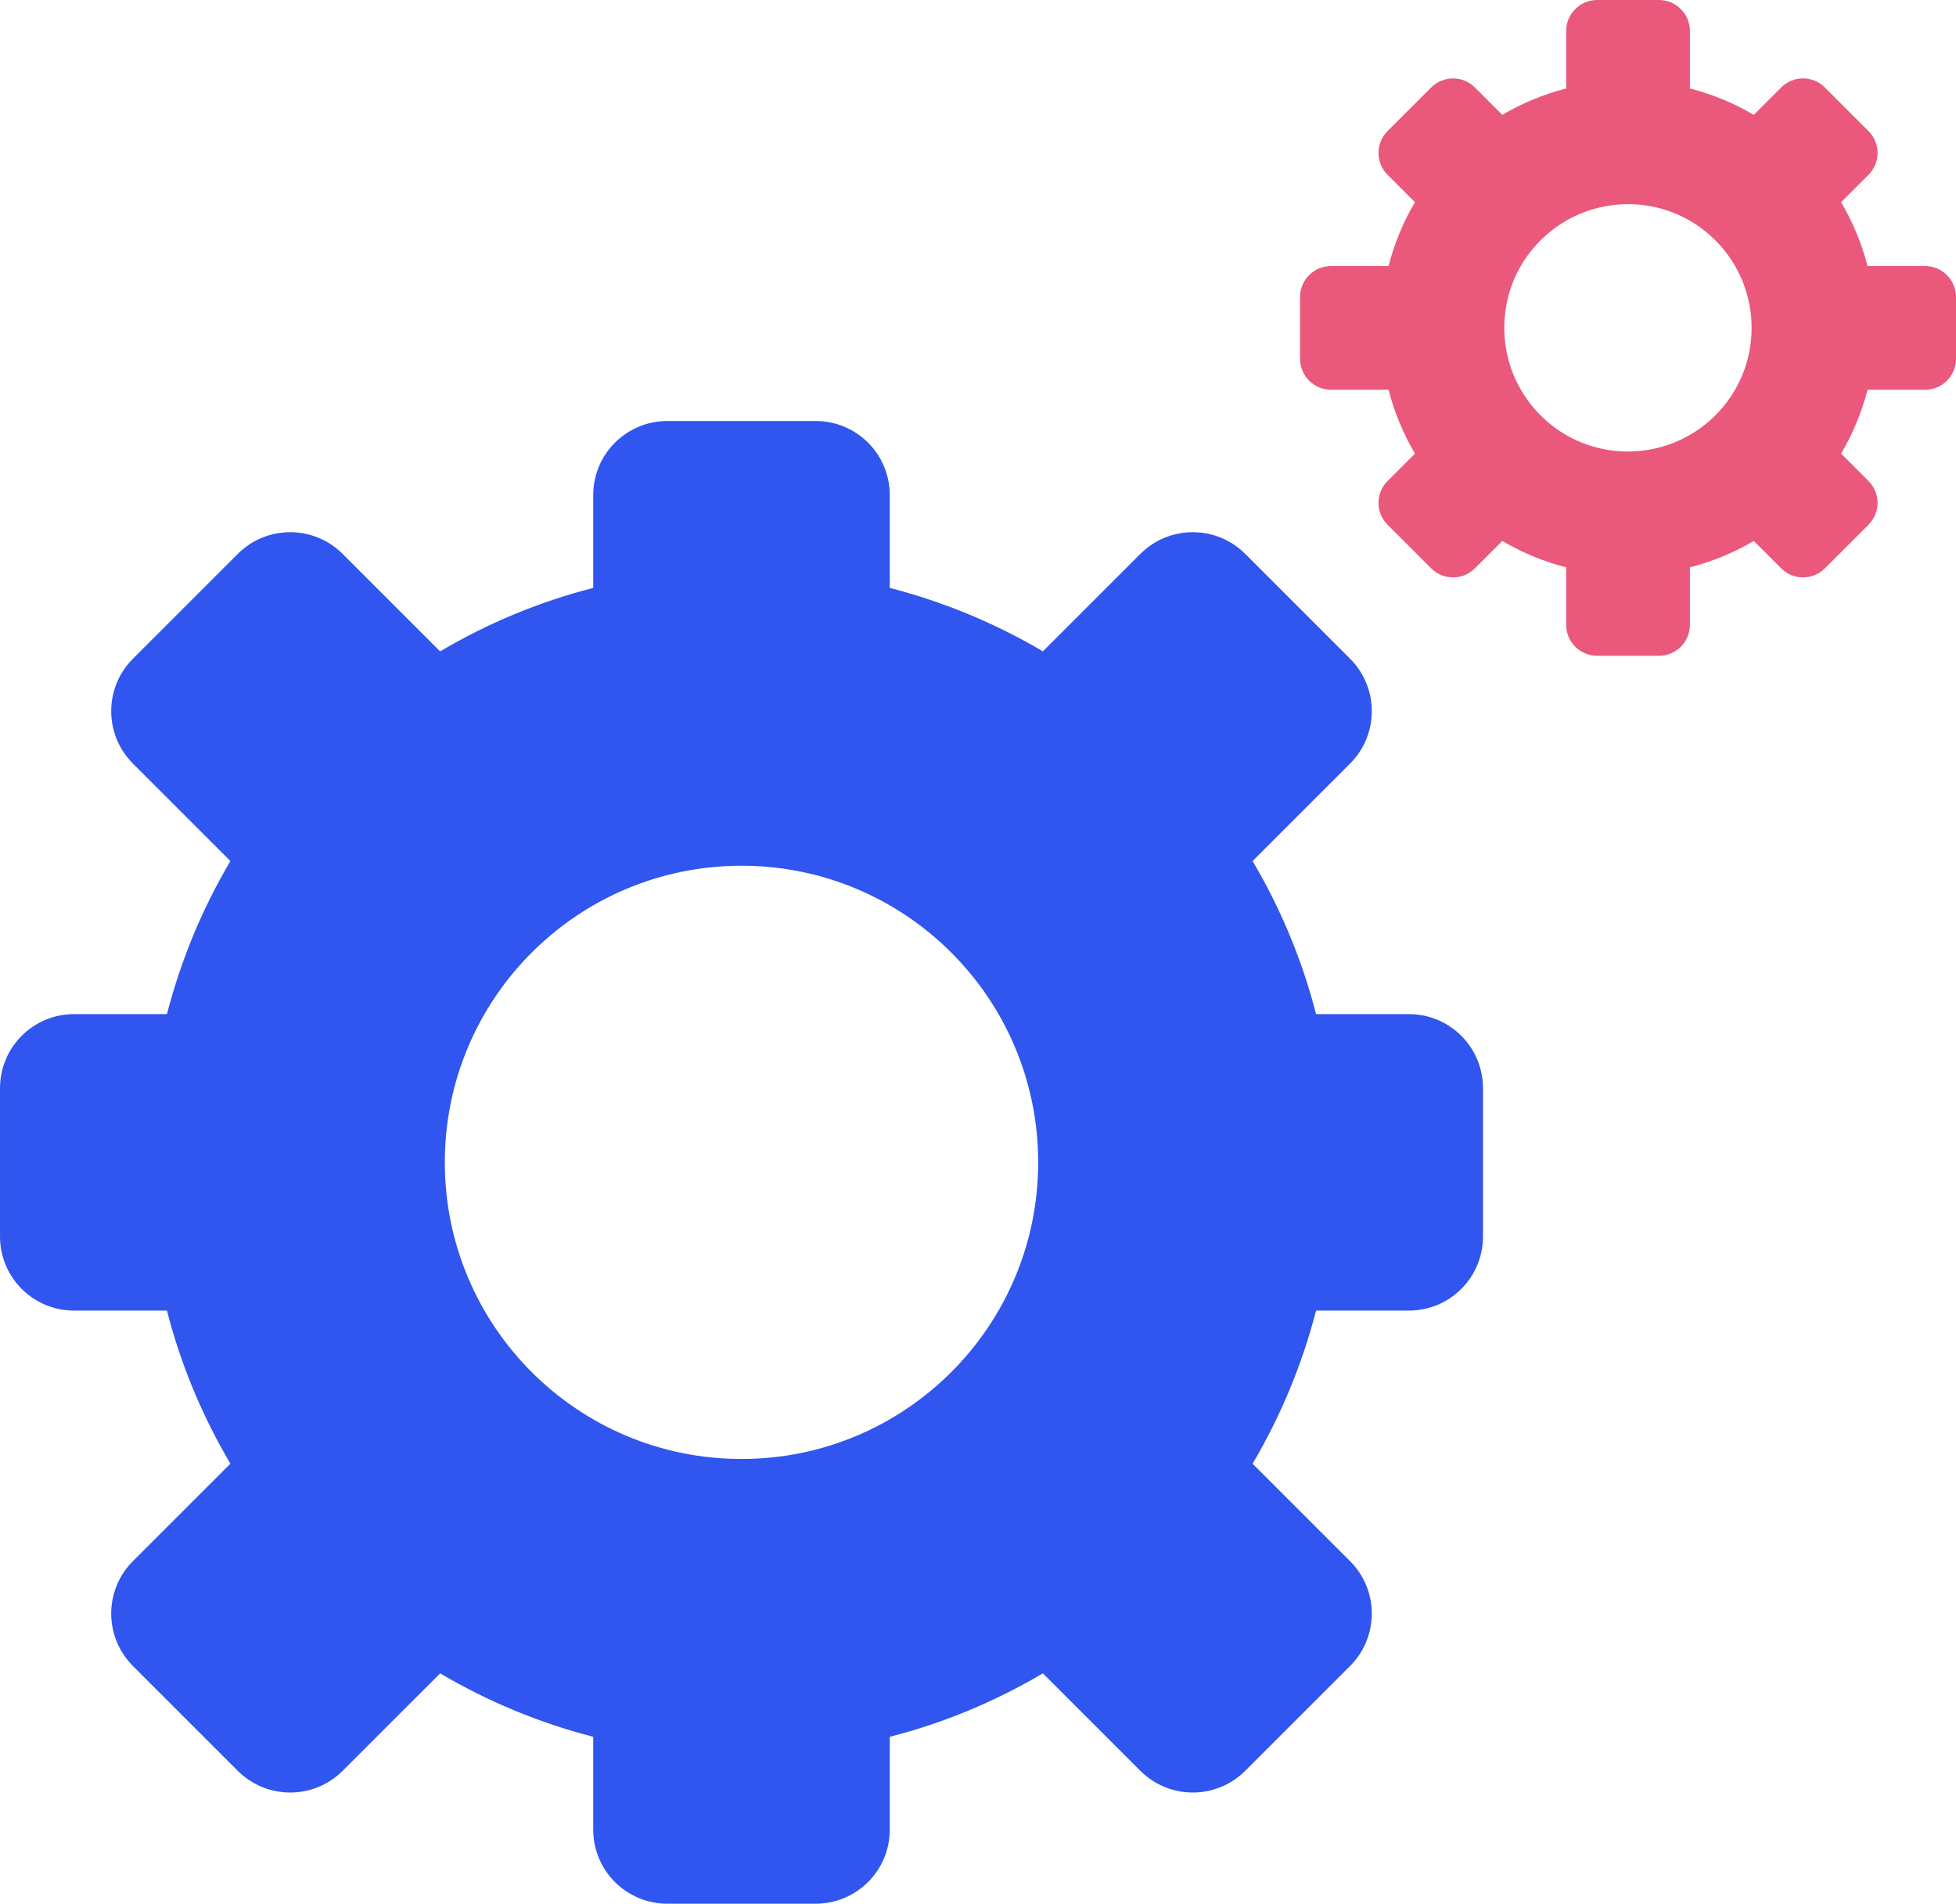
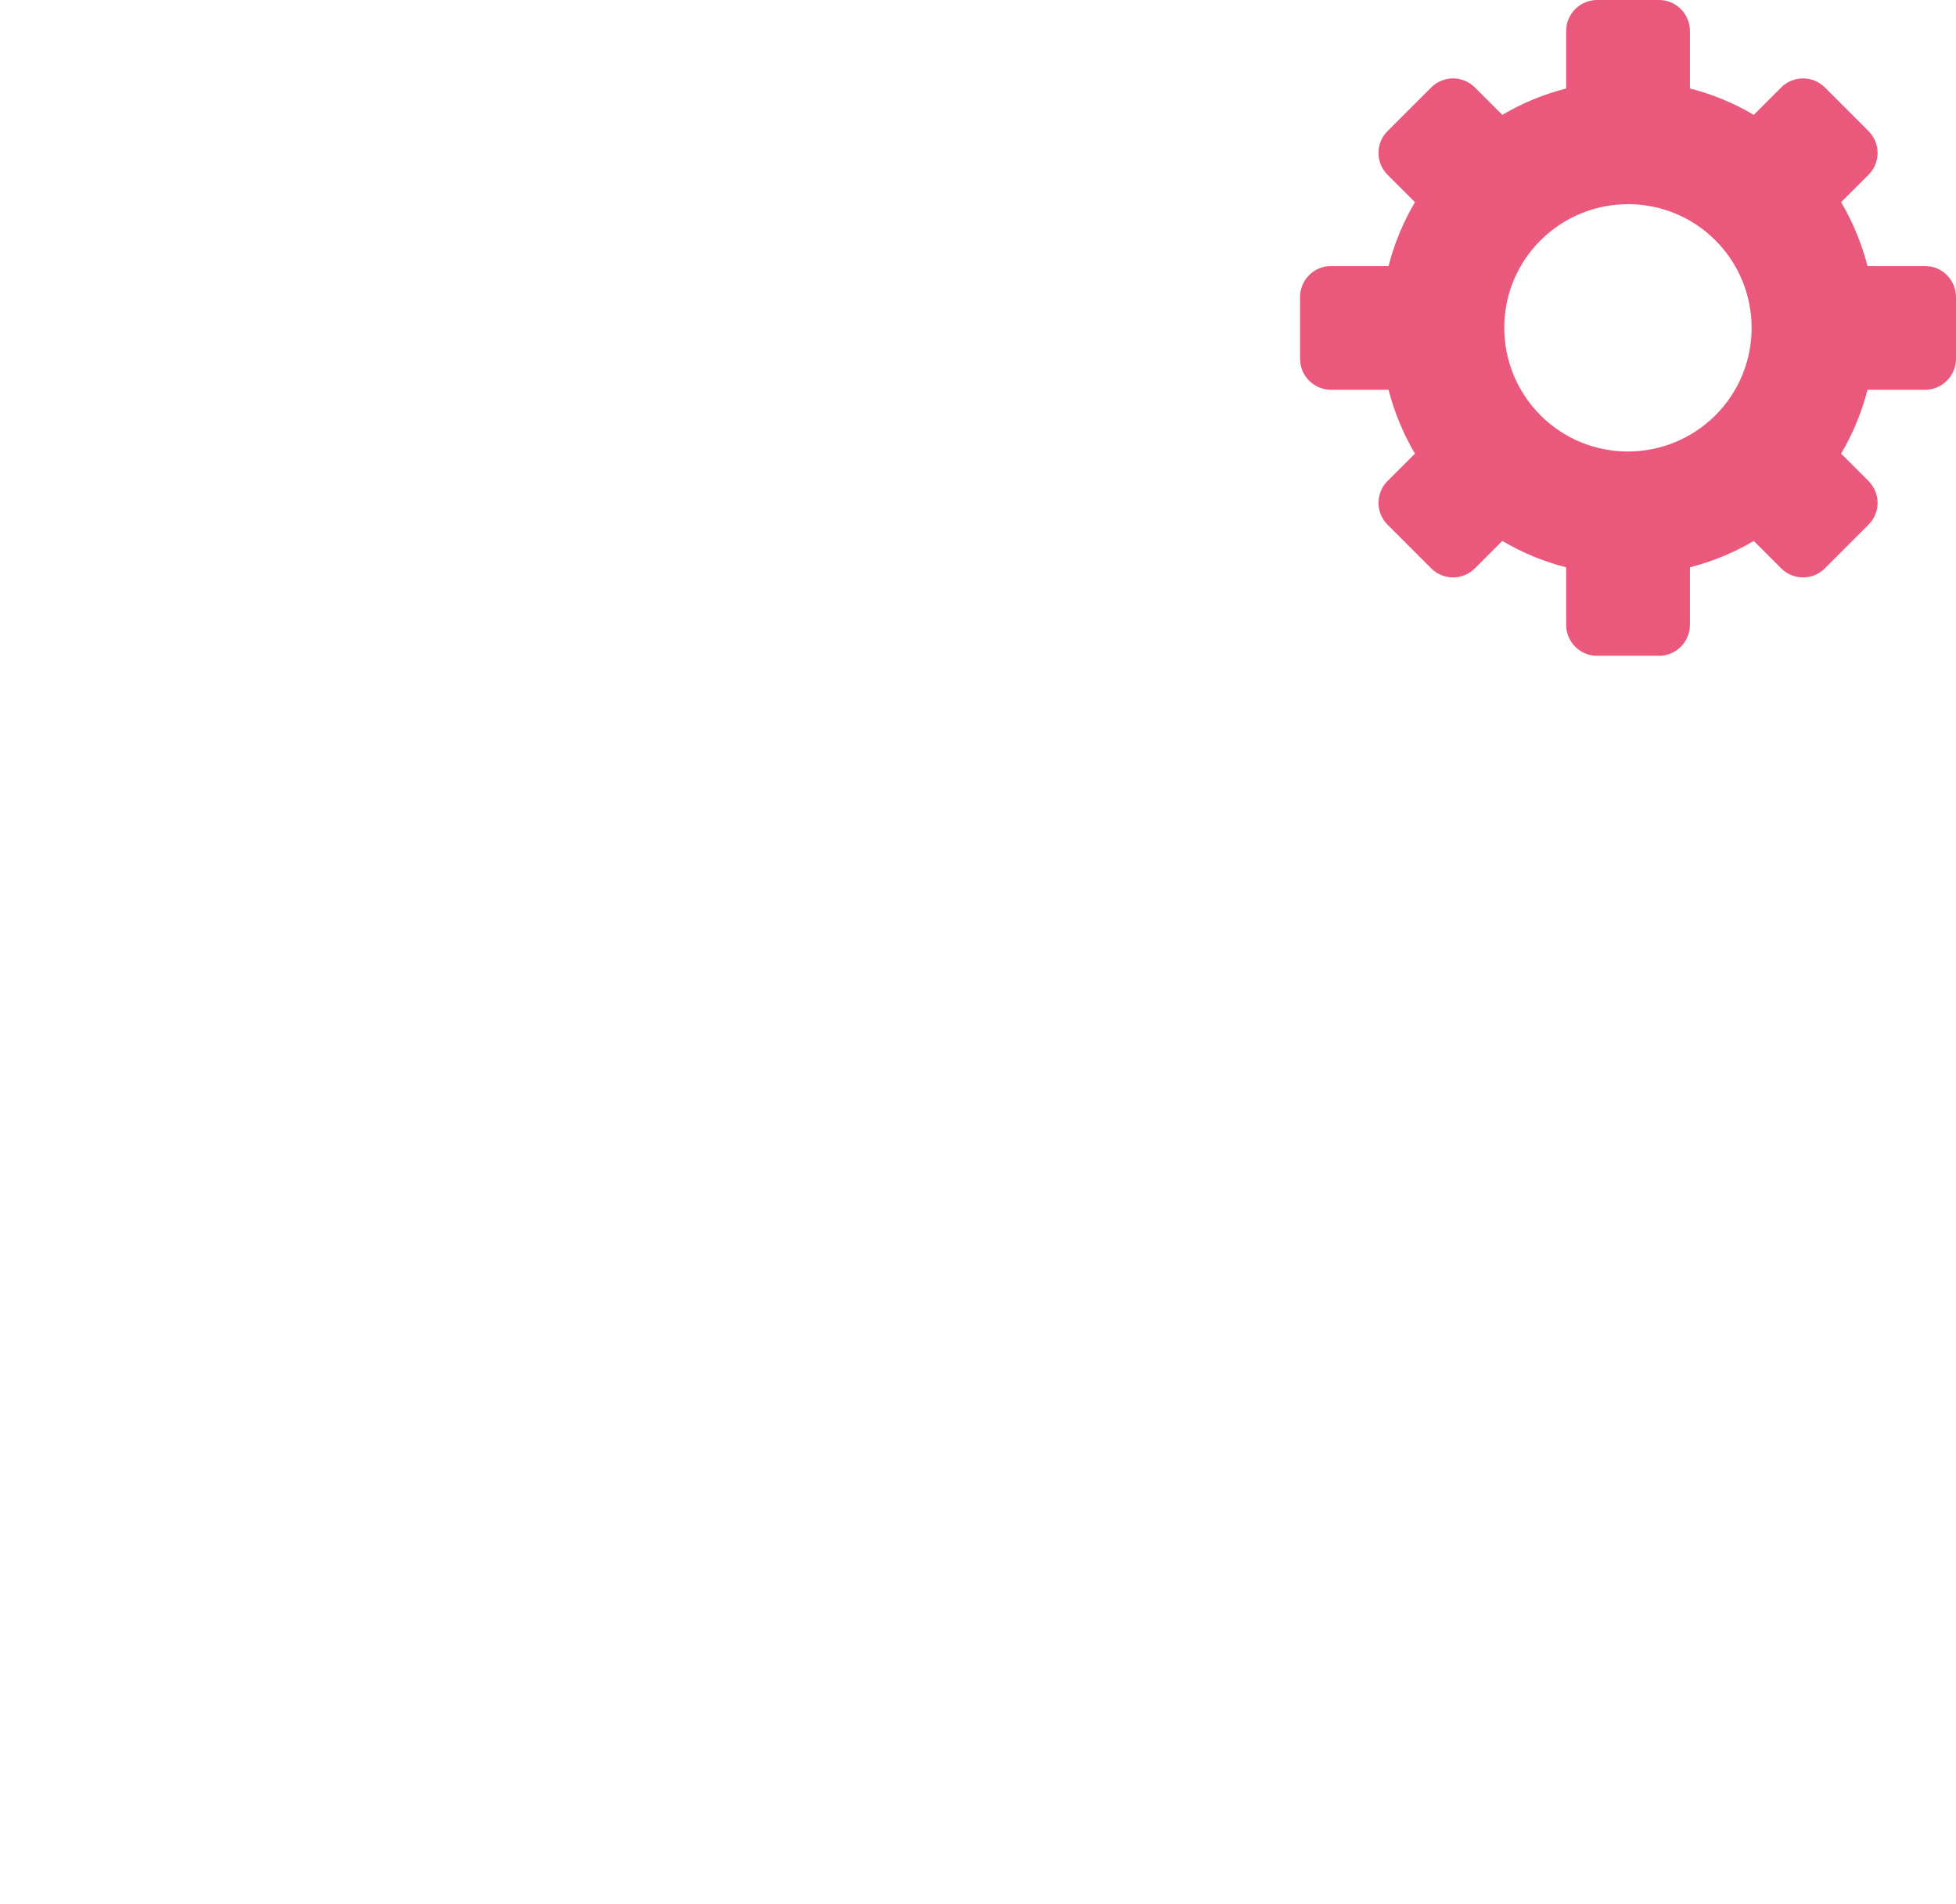
<svg xmlns="http://www.w3.org/2000/svg" id="Layer_1" data-name="Layer 1" width="154.08" height="150" viewBox="0 0 154.08 150">
  <defs>
    <style>
      .cls-1 {
        fill: #ea597b;
      }

      .cls-1, .cls-2 {
        fill-rule: evenodd;
      }

      .cls-2 {
        fill: #3056ef;
      }
    </style>
  </defs>
-   <path class="cls-2" d="m46.73,46.32c-4.29,1.1-8.34,2.8-12.06,5l-7.68-7.68c-2.28-2.28-5.98-2.28-8.26,0l-8.26,8.26c-2.28,2.28-2.28,5.98,0,8.26l7.68,7.68c-2.2,3.72-3.89,7.77-5,12.06h-7.31c-3.23,0-5.84,2.61-5.84,5.84v11.68c0,3.23,2.61,5.84,5.84,5.84h7.31c1.1,4.29,2.8,8.34,5,12.06l-7.68,7.68c-2.28,2.28-2.28,5.98,0,8.26l8.26,8.26c2.28,2.28,5.98,2.28,8.26,0l7.68-7.68c3.72,2.2,7.77,3.89,12.06,5v7.31c0,3.23,2.61,5.84,5.84,5.84h11.68c3.23,0,5.84-2.61,5.84-5.84v-7.31c4.29-1.1,8.34-2.8,12.06-5l7.68,7.68c2.28,2.28,5.98,2.28,8.26,0l8.26-8.26c2.28-2.28,2.28-5.98,0-8.26l-7.68-7.68c2.2-3.72,3.89-7.77,5-12.06h7.31c3.23,0,5.84-2.61,5.84-5.84v-11.68c0-3.23-2.61-5.84-5.84-5.84h-7.31c-1.1-4.29-2.8-8.34-5-12.06l7.68-7.68c2.28-2.28,2.28-5.98,0-8.26l-8.26-8.26c-2.28-2.28-5.98-2.28-8.26,0l-7.68,7.68c-3.72-2.2-7.77-3.89-12.06-5v-7.31c0-3.23-2.61-5.84-5.84-5.84h-11.68c-3.23,0-5.84,2.61-5.84,5.84v7.31Zm11.68,68.63c12.9,0,23.37-10.46,23.37-23.37s-10.46-23.37-23.37-23.37-23.37,10.46-23.37,23.37,10.46,23.37,23.37,23.37" />
  <path class="cls-1" d="m111.46,15.93c-.94,1.59-1.63,3.28-2.08,5.03h-4.53c-1.34,0-2.44,1.09-2.44,2.44v4.87c0,1.34,1.09,2.44,2.44,2.44h4.53c.45,1.74,1.14,3.44,2.08,5.03l-2.16,2.16c-.95.95-.95,2.49,0,3.44l3.44,3.44c.95.95,2.49.95,3.44,0l2.16-2.16c1.59.94,3.28,1.63,5.03,2.08v4.53c0,1.34,1.09,2.44,2.44,2.44h4.87c1.34,0,2.44-1.09,2.44-2.44v-4.53c1.74-.45,3.44-1.14,5.03-2.08l2.16,2.16c.95.95,2.49.95,3.44,0l3.44-3.44c.95-.95.95-2.49,0-3.44l-2.16-2.16c.94-1.59,1.63-3.28,2.08-5.03h4.53c1.34,0,2.44-1.09,2.44-2.44v-4.87c0-1.34-1.09-2.44-2.44-2.44h-4.53c-.45-1.74-1.14-3.44-2.08-5.03l2.16-2.16c.95-.95.95-2.49,0-3.44l-3.44-3.44c-.95-.95-2.49-.95-3.44,0l-2.16,2.16c-1.59-.94-3.28-1.63-5.03-2.08V2.44c0-1.34-1.09-2.44-2.44-2.44h-4.87c-1.34,0-2.44,1.09-2.44,2.44v4.53c-1.74.45-3.44,1.14-5.03,2.08l-2.16-2.16c-.95-.95-2.49-.95-3.44,0l-3.44,3.44c-.95.95-.95,2.49,0,3.44,0,0,2.16,2.16,2.16,2.16Zm23.67,16.79c3.8-3.8,3.8-9.97,0-13.78s-9.97-3.8-13.78,0-3.8,9.97,0,13.78,9.97,3.8,13.78,0" />
</svg>